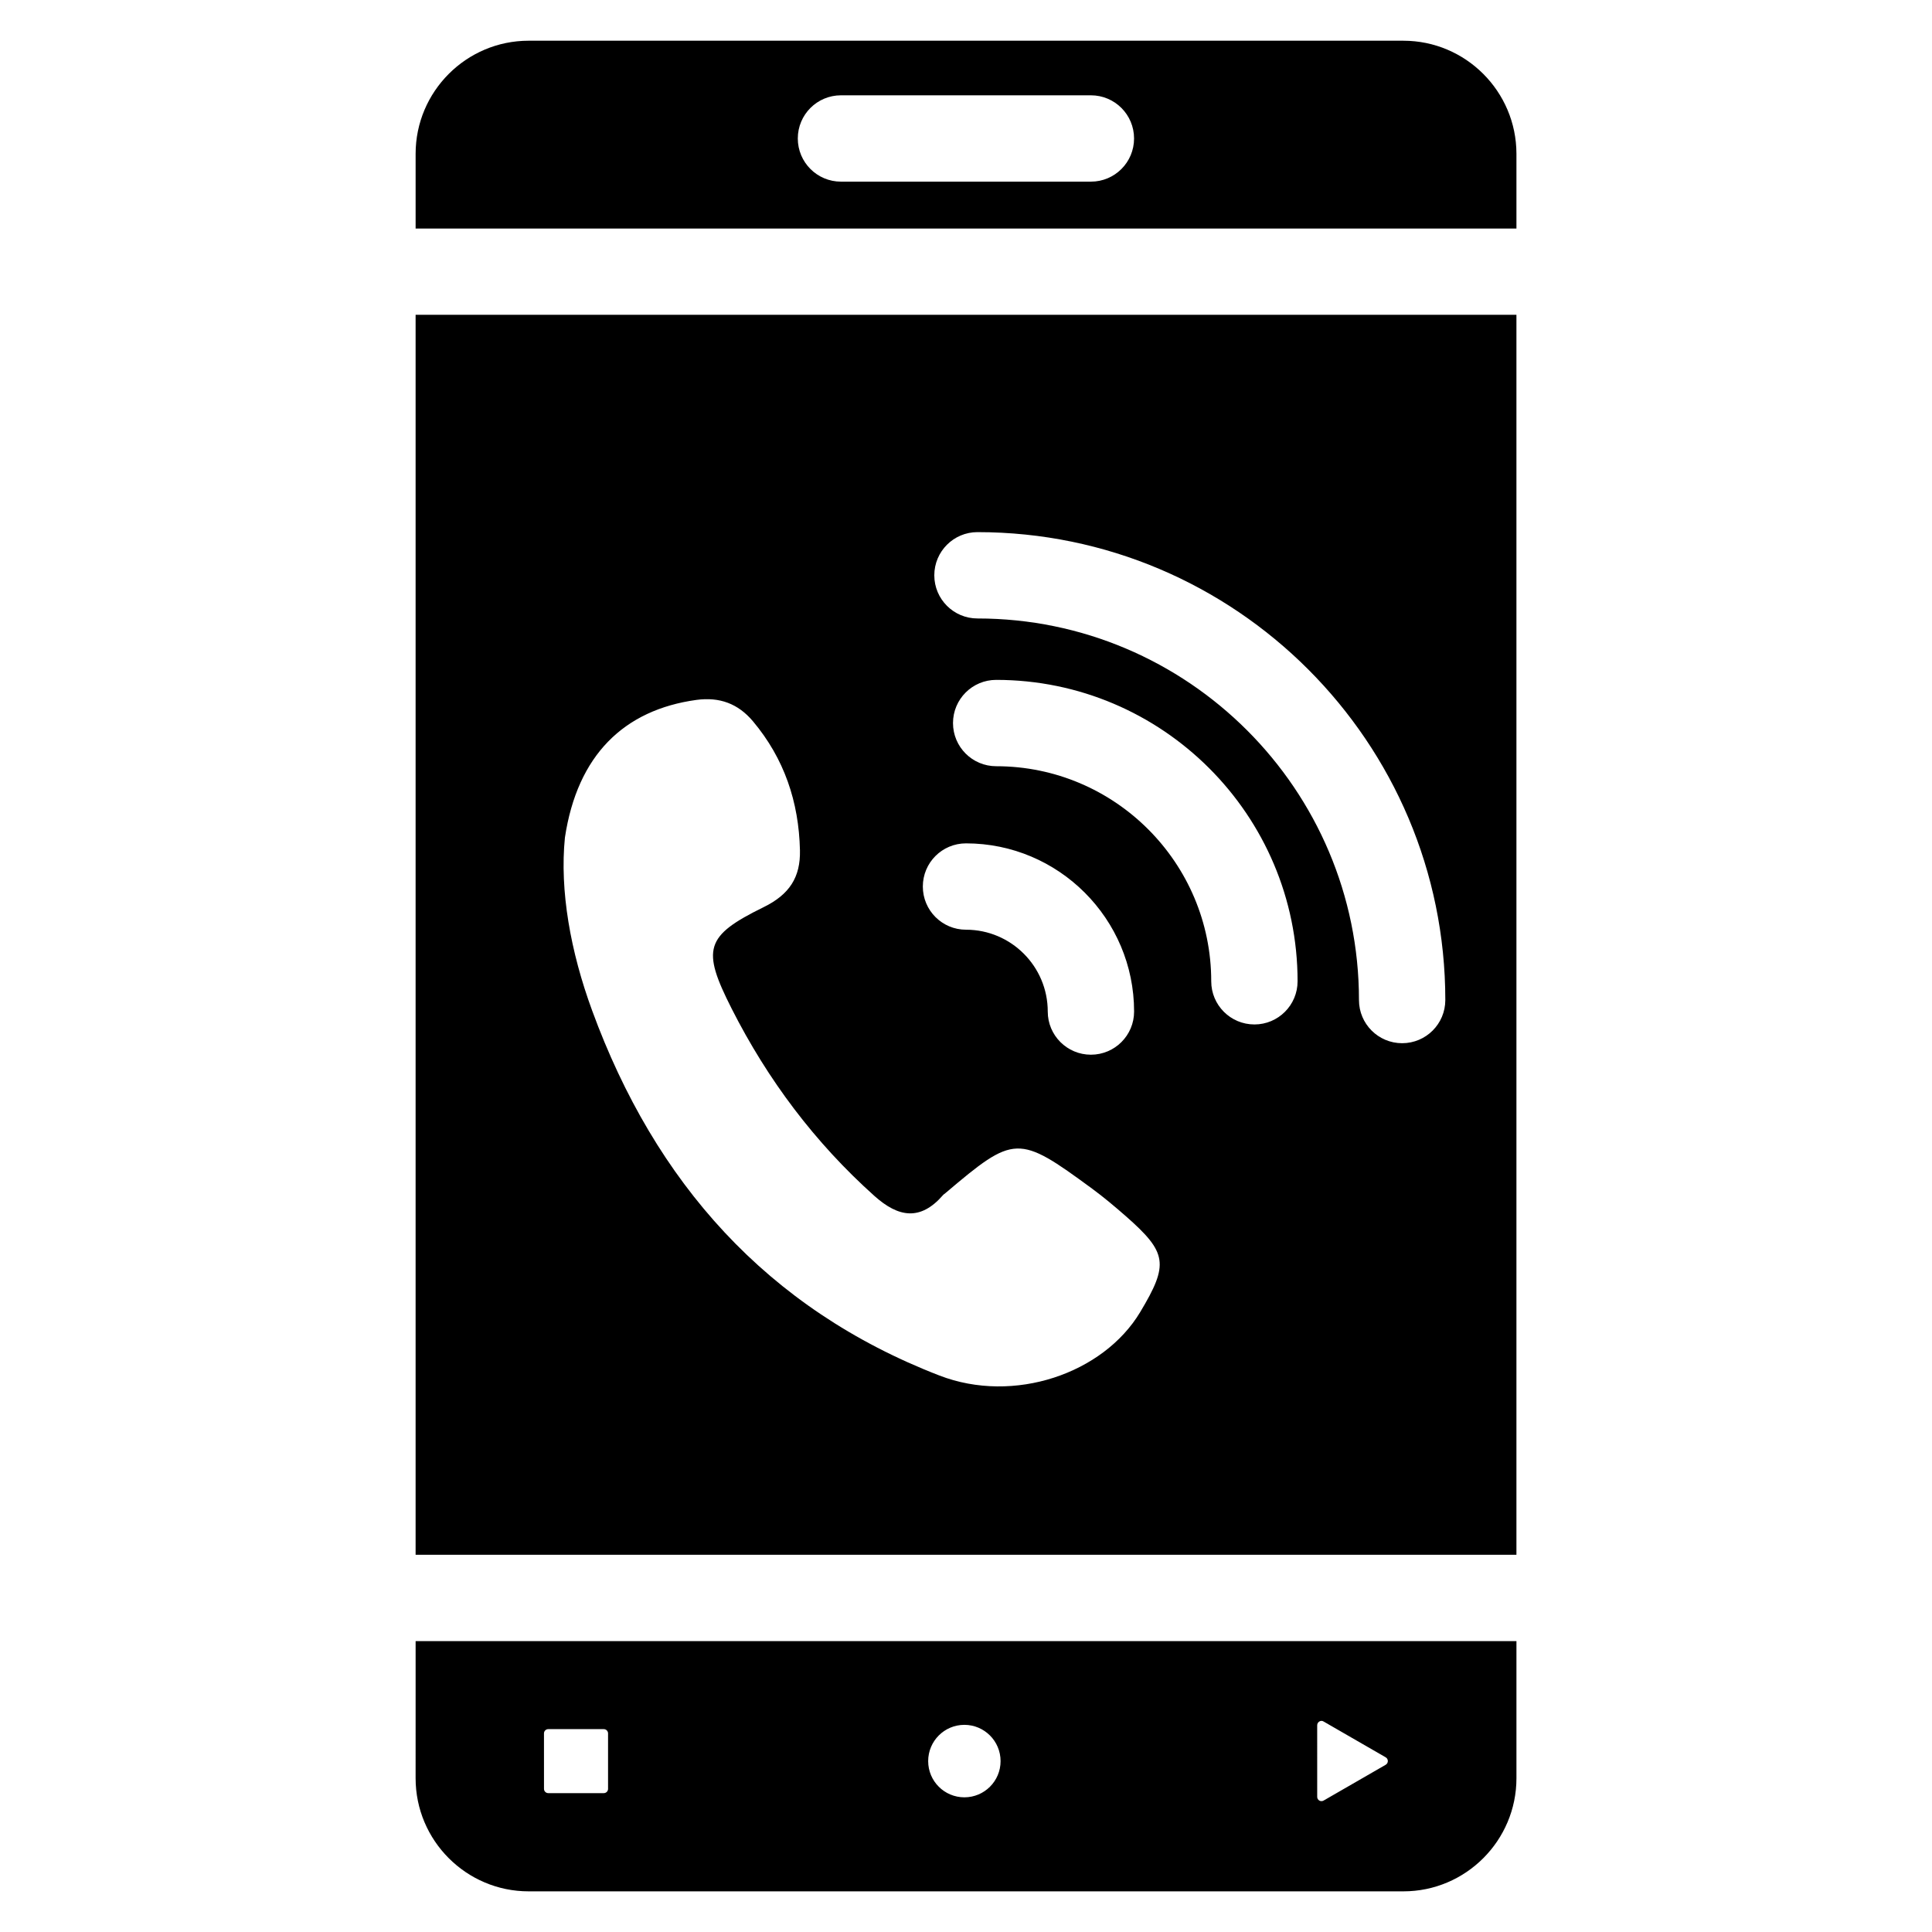
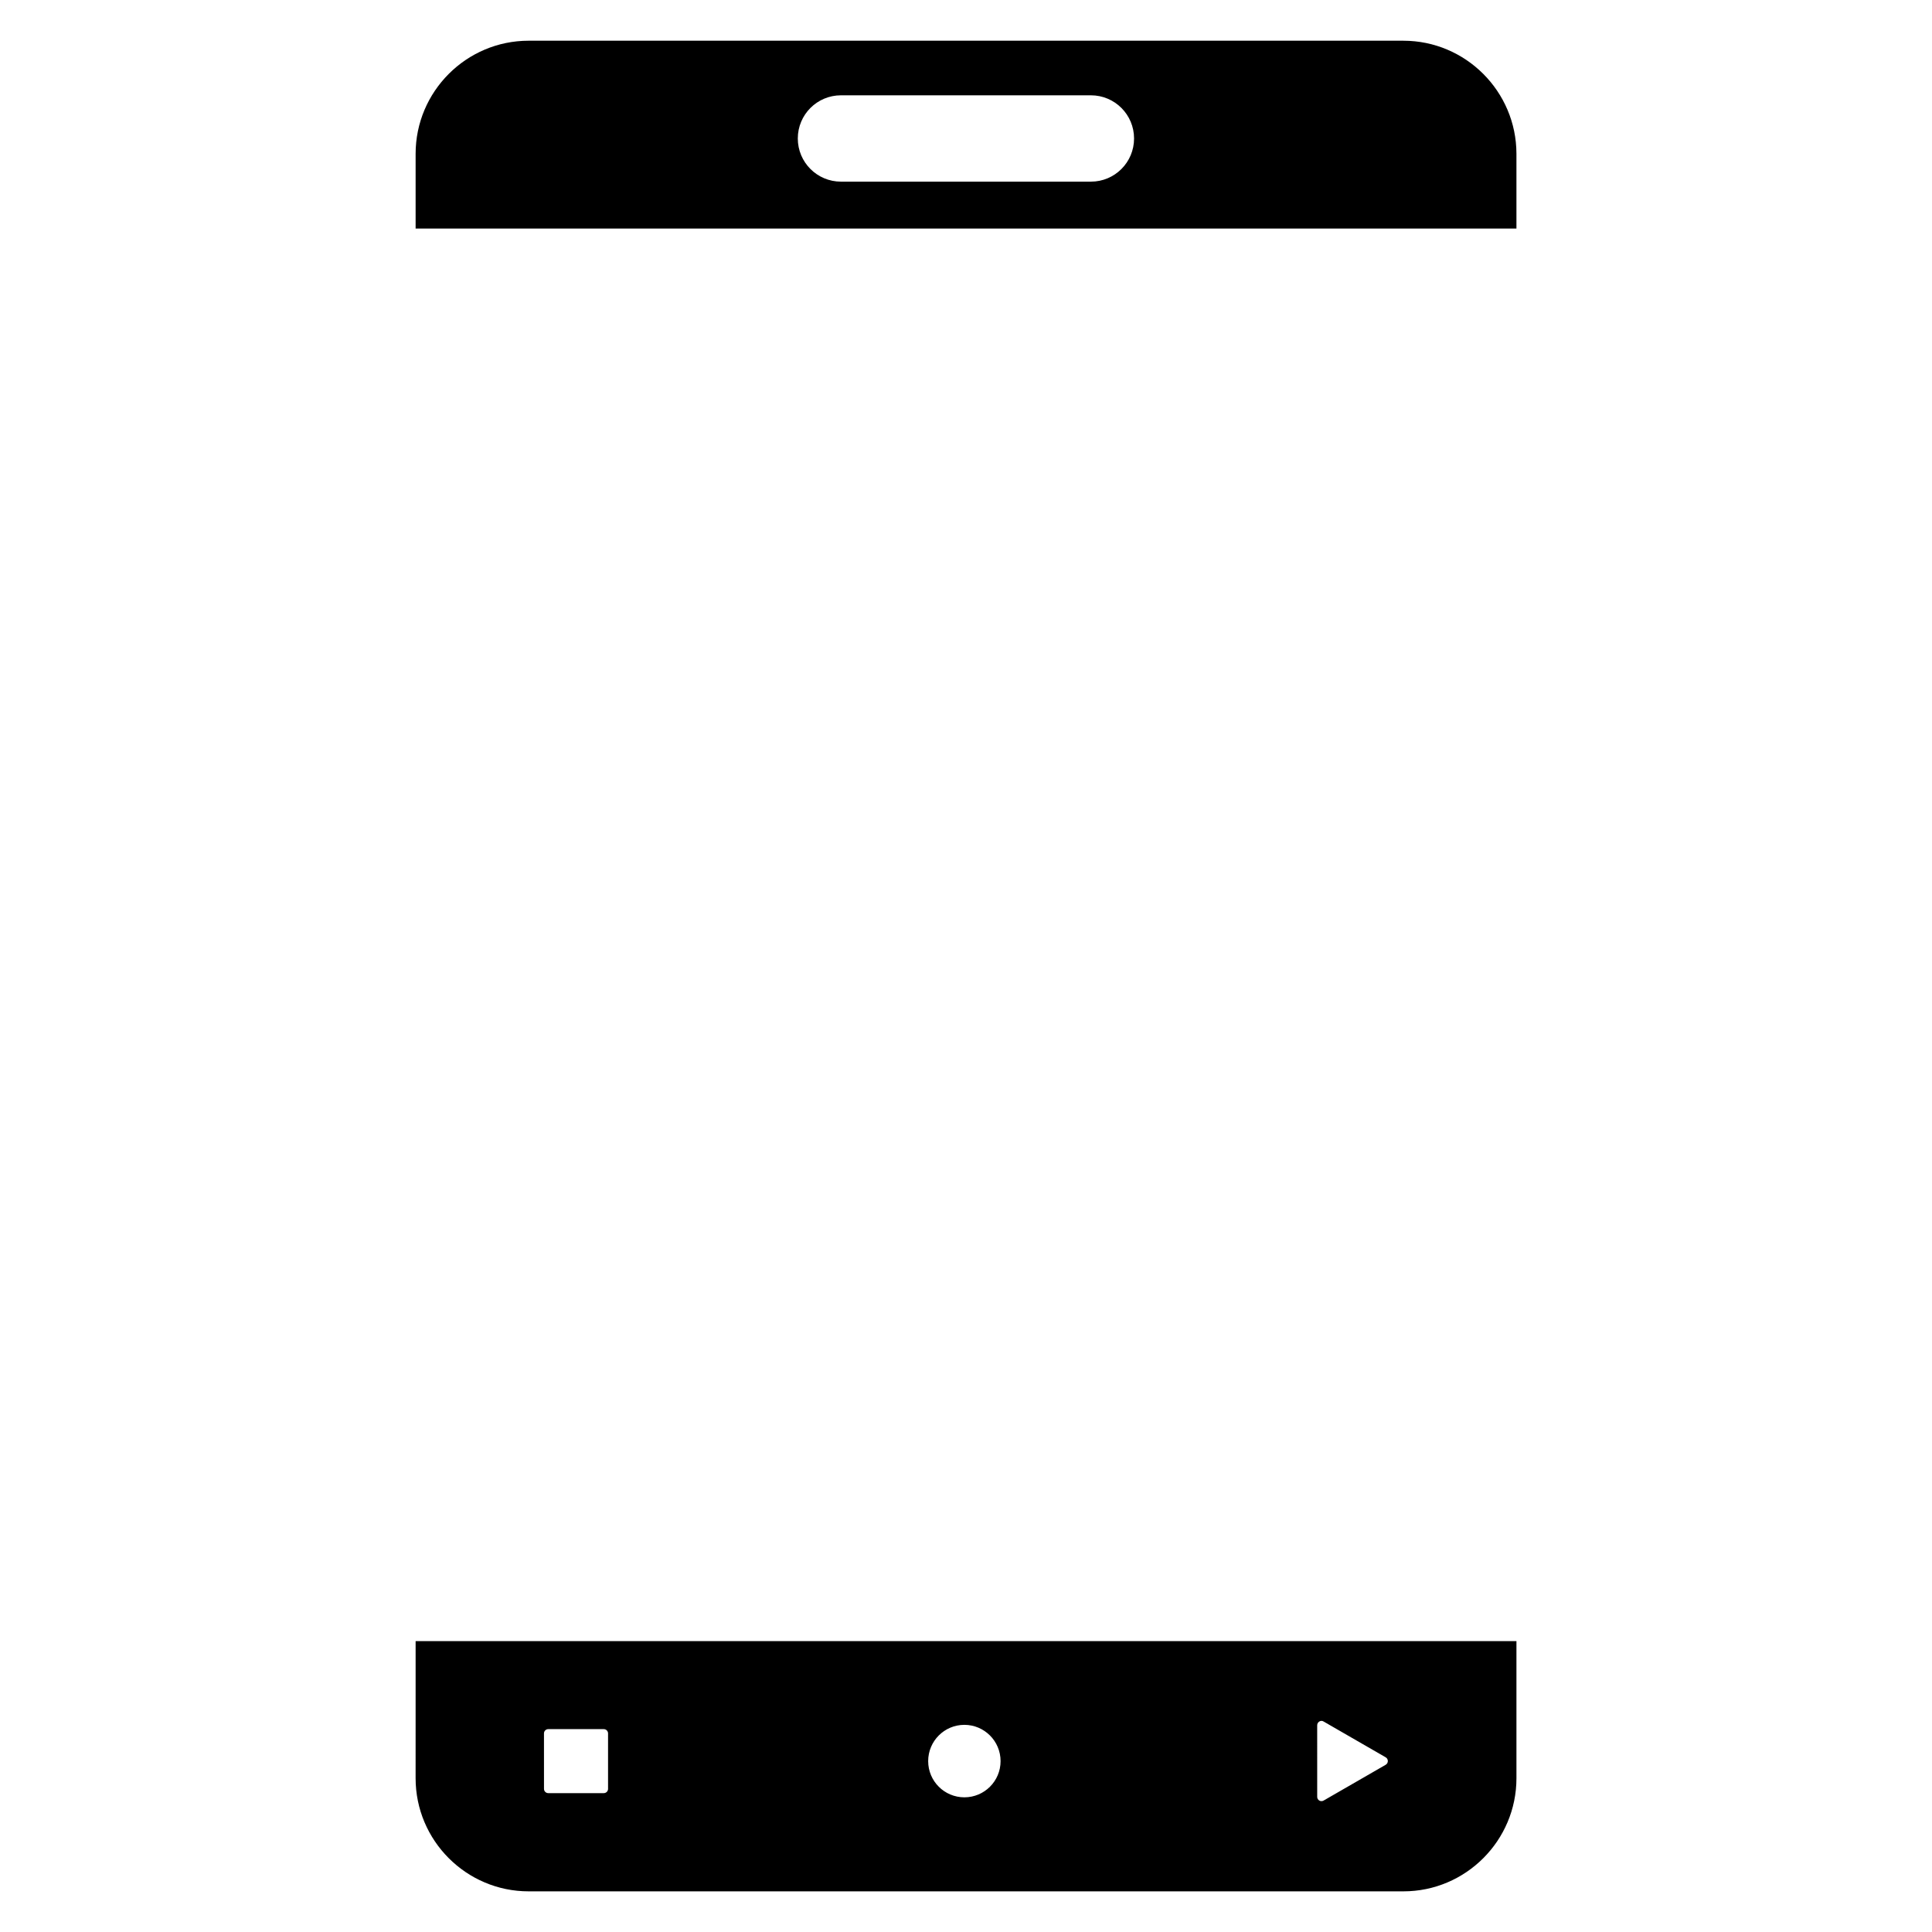
<svg xmlns="http://www.w3.org/2000/svg" fill="#000000" width="800px" height="800px" version="1.1" viewBox="144 144 512 512">
  <g>
-     <path d="m254.14 556.03h291.73v-328.61h-291.73zm222.29-140.54c-6.32 0-11.441-5.121-11.441-11.441 0-31.426-25.566-56.992-56.992-56.992-6.32 0-11.441-5.121-11.441-11.441 0-6.32 5.121-11.441 11.441-11.441 44.043 0 79.875 35.812 79.875 79.875 0 6.316-5.121 11.441-11.441 11.441zm-73.387-130.47c68.371 0 123.98 55.629 123.98 124 0 6.32-5.121 11.441-11.441 11.441-6.32 0-11.441-5.121-11.441-11.441 0-55.754-45.344-101.12-101.1-101.12-6.32 0-11.441-5.121-11.441-11.441 0-6.316 5.121-11.441 11.441-11.441zm-3.043 82.48c24.562 0 44.547 20.004 44.547 44.566 0 6.32-5.121 11.441-11.441 11.441-6.32 0-11.441-5.121-11.441-11.441 0-11.965-9.719-21.684-21.664-21.684-6.32 0-11.441-5.121-11.441-11.441 0-6.34 5.121-11.441 11.441-11.441zm-106.29-1.535c3.297-21.852 15.641-33.84 34.867-36.484 6.109-0.816 11 0.969 14.949 5.648 8.312 9.887 12.176 21.391 12.469 34.176 0.168 7.18-2.793 11.754-9.613 15.094-15.555 7.641-16.48 11.125-8.48 26.91 9.551 18.852 22.043 35.496 37.848 49.645 6.34 5.668 12.156 6.656 18.137-0.211 0.188-0.23 0.461-0.379 0.672-0.566 18.305-15.512 19.25-15.574 38.855-1.176 3.086 2.266 6.023 4.746 8.902 7.262 11.043 9.699 11.484 12.723 3.84 25.465-9.762 16.27-33.461 24.434-53.215 16.793-45.723-17.676-75.34-51.199-92.008-96.688-5.754-15.656-8.629-31.82-7.223-45.867z" />
    <path d="m515.89 154.79h-231.79c-16.52 0-29.957 13.457-29.957 29.977v19.797h291.73v-19.816c-0.02-16.52-13.453-29.957-29.977-29.957zm-82.793 37.348h-66.23c-6.32 0-11.441-5.121-11.441-11.441 0-6.32 5.121-11.441 11.441-11.441h66.23c6.32 0 11.441 5.121 11.441 11.441 0 6.316-5.102 11.441-11.441 11.441z" />
    <path d="m254.14 615.25c0 16.52 13.434 29.977 29.957 29.977h231.82c16.52 0 29.957-13.457 29.957-29.977v-36.336h-291.73zm238.93-14.043c0-0.398 0.211-0.777 0.566-0.988 0.355-0.23 0.777-0.23 1.133 0l16.457 9.488c0.355 0.211 0.566 0.586 0.566 0.988 0 0.398-0.211 0.777-0.566 0.988l-16.457 9.488c-0.188 0.105-0.379 0.148-0.566 0.148s-0.398-0.043-0.566-0.148c-0.355-0.211-0.566-0.586-0.566-0.988zm-93.5-0.105c5.289 0 9.594 4.305 9.594 9.613 0 5.312-4.305 9.594-9.594 9.594s-9.594-4.281-9.594-9.594c0-5.309 4.285-9.613 9.594-9.613zm-111.41 2.269c0-0.629 0.504-1.133 1.133-1.133h14.715c0.629 0 1.133 0.504 1.133 1.133v14.695c0 0.629-0.504 1.133-1.133 1.133h-14.711c-0.629 0-1.133-0.504-1.133-1.133z" />
  </g>
</svg>